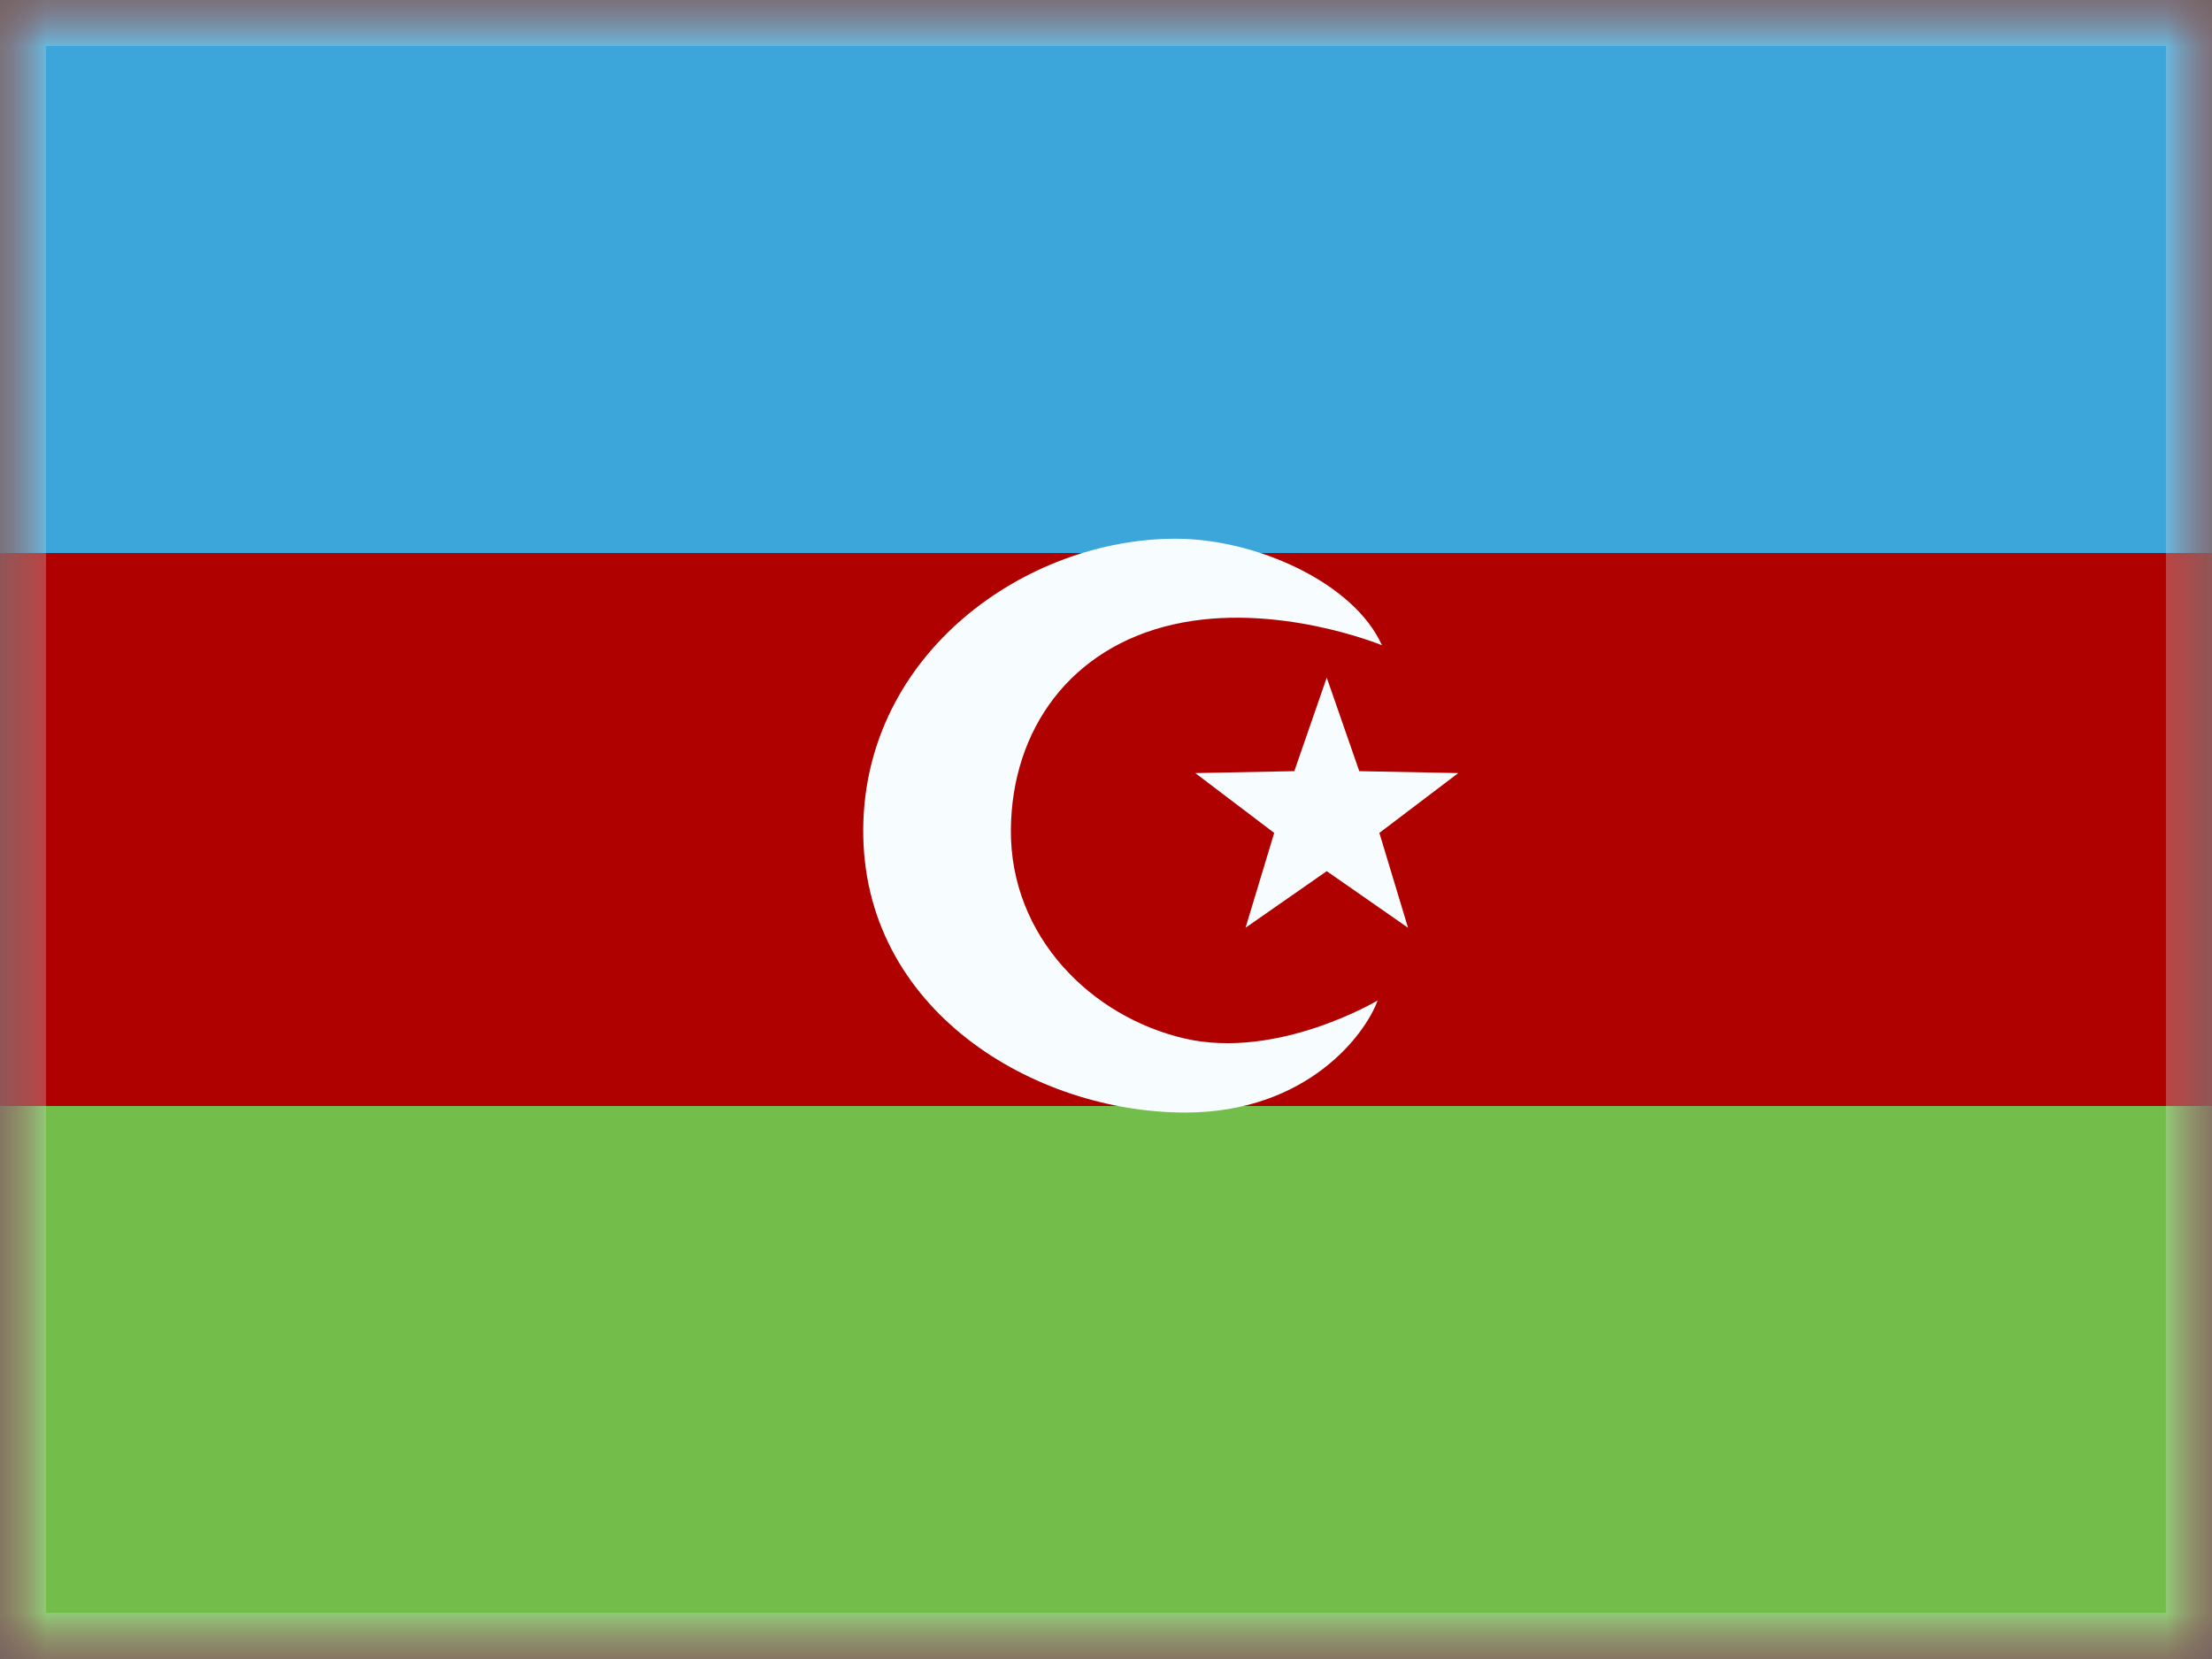
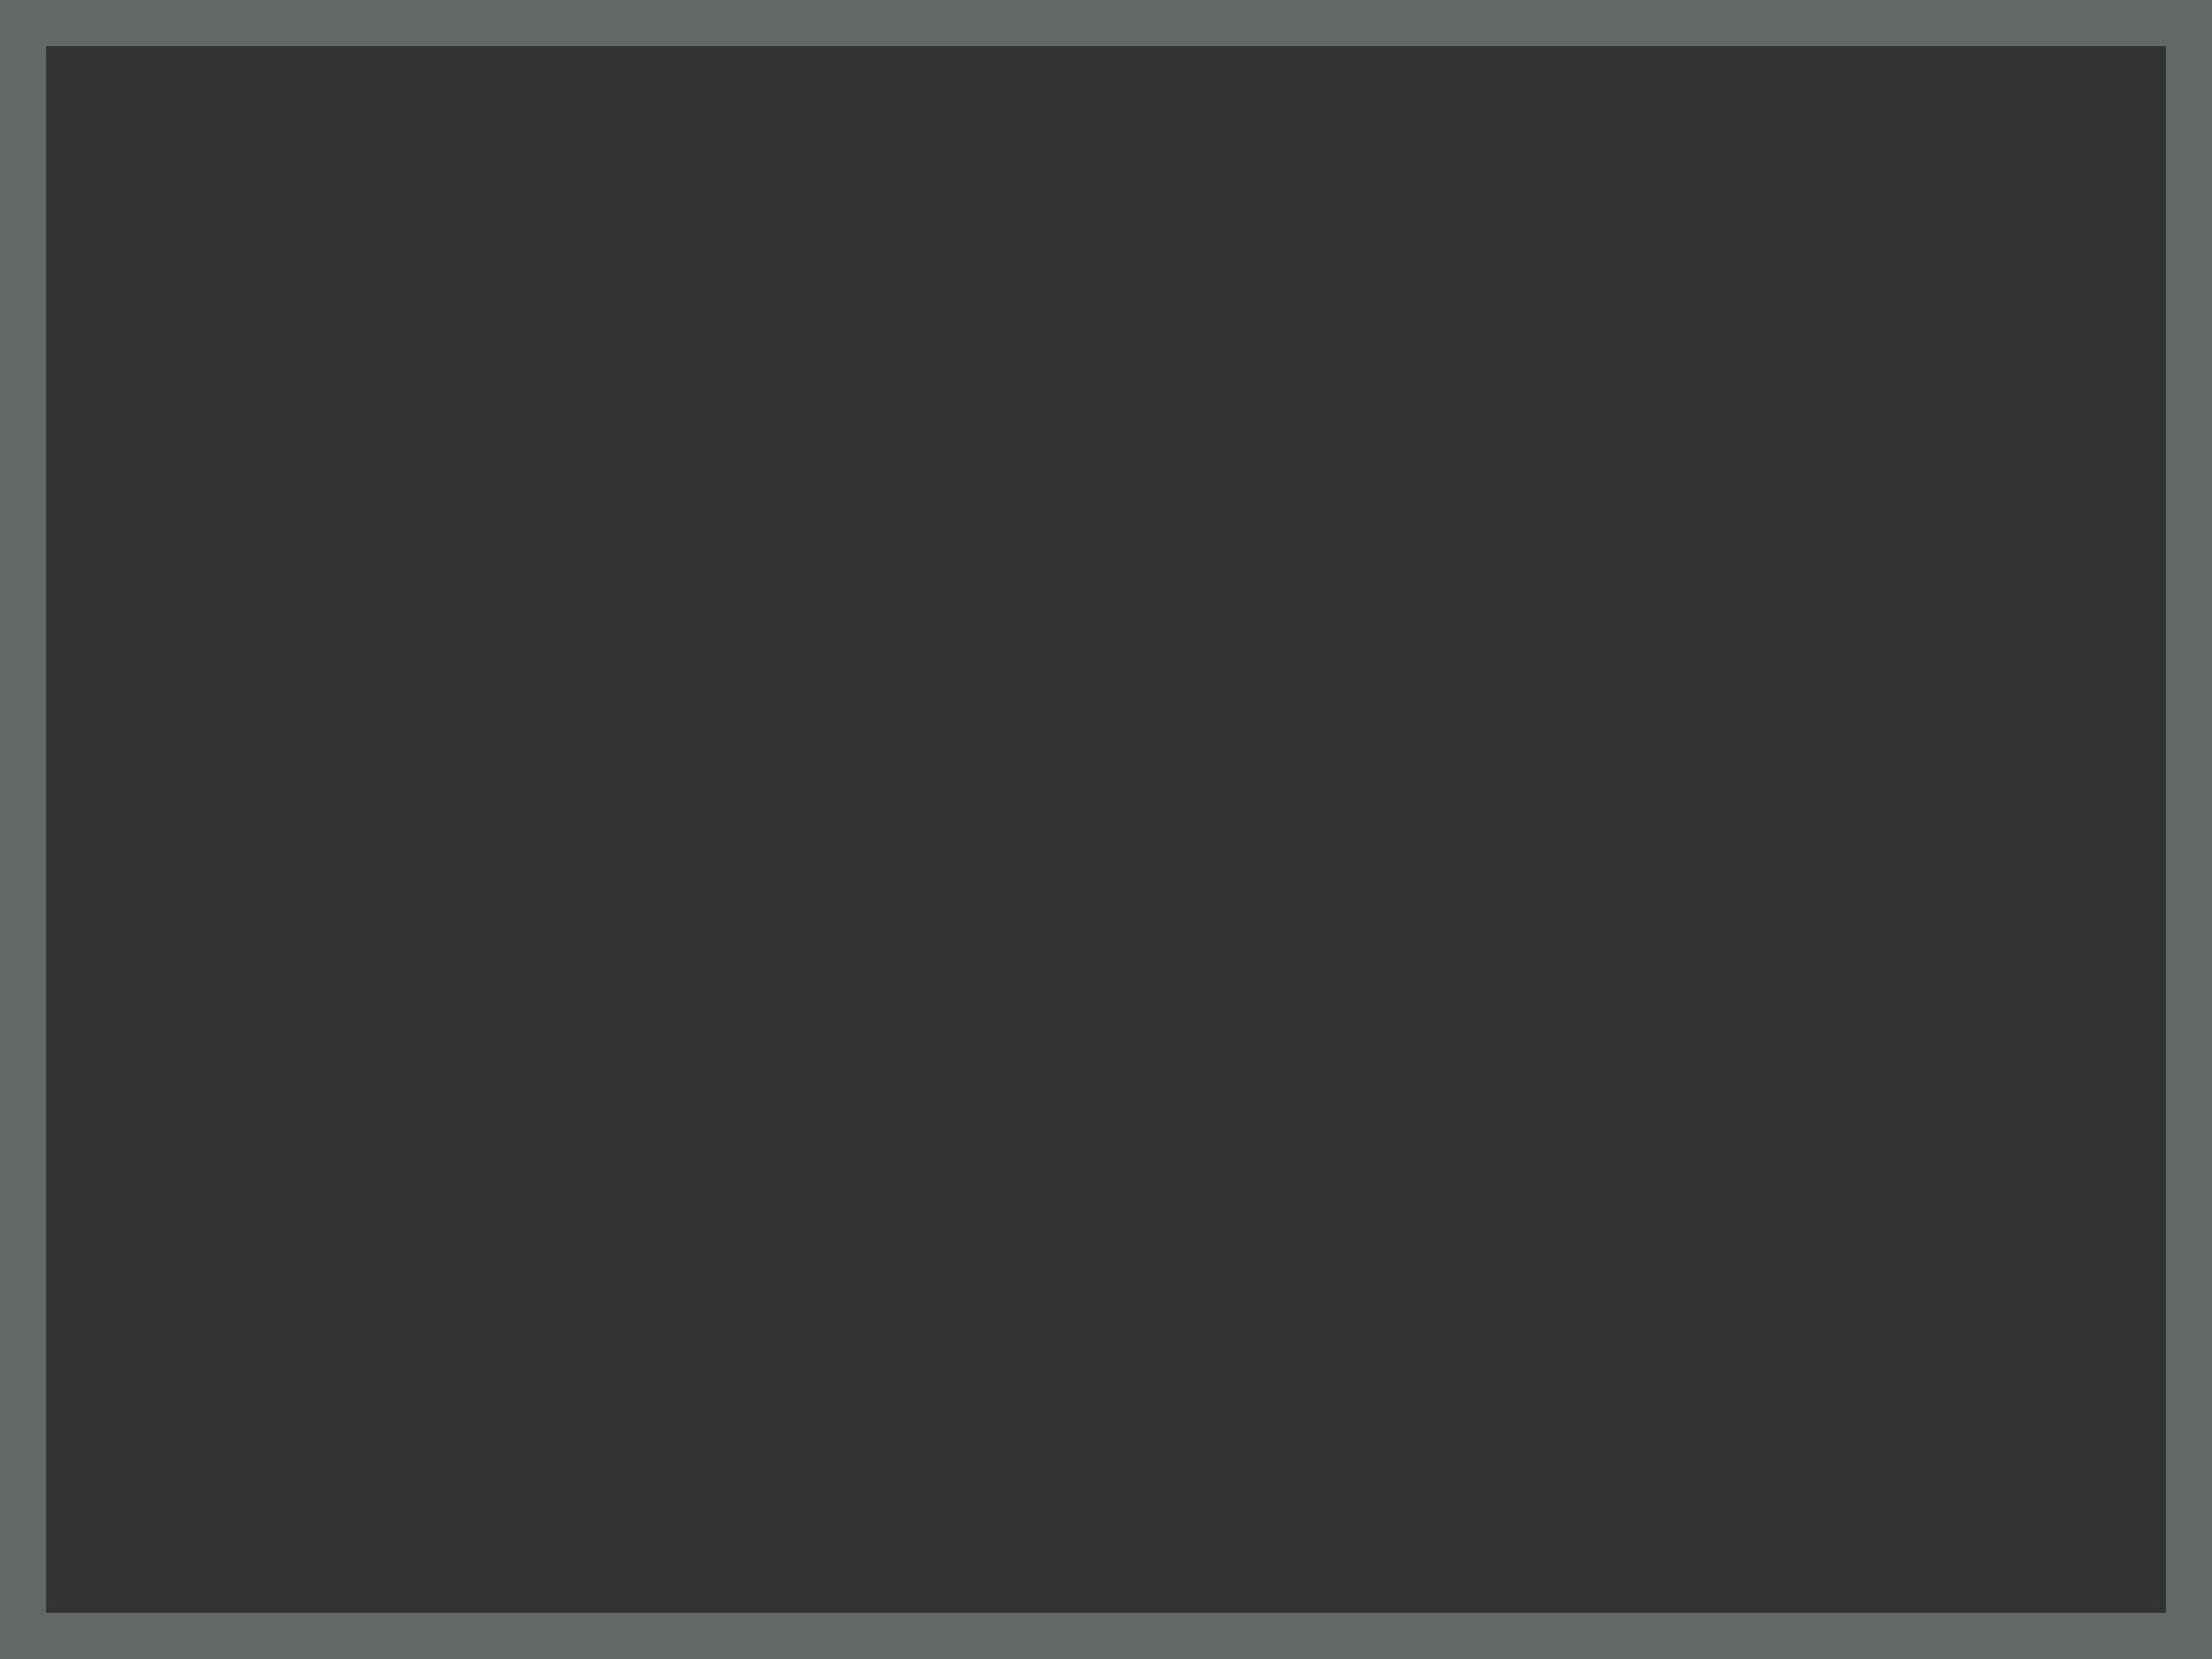
<svg xmlns="http://www.w3.org/2000/svg" width="24" height="18" viewBox="0 0 24 18" fill="none">
  <rect x="0" y="0" width="24" height="18" fill="#333333" stroke="none" />
  <g clip-path="url(#clip0_5_2229)">
    <mask id="mask0_5_2229" style="mask-type:luminance" maskUnits="userSpaceOnUse" x="0" y="0" width="24" height="18">
      <rect width="24" height="18" fill="white" />
    </mask>
    <g mask="url(#mask0_5_2229)">
      <path fill-rule="evenodd" clip-rule="evenodd" d="M0 0V18H24V0H0Z" fill="#AF0100" />
      <mask id="mask1_5_2229" style="mask-type:luminance" maskUnits="userSpaceOnUse" x="0" y="0" width="24" height="18">
-         <path fill-rule="evenodd" clip-rule="evenodd" d="M0 0V18H24V0H0Z" fill="white" />
-       </mask>
+         </mask>
      <g mask="url(#mask1_5_2229)">
-         <path fill-rule="evenodd" clip-rule="evenodd" d="M0 0V6H24V0H0Z" fill="#3CA5D9" />
-         <path fill-rule="evenodd" clip-rule="evenodd" d="M0 12V18H24V12H0Z" fill="#73BE4A" />
-         <path fill-rule="evenodd" clip-rule="evenodd" d="M12.855 11.268C11.845 11.035 10.958 10.165 10.968 9C10.978 7.909 11.62 7.026 12.731 6.775C13.842 6.524 14.994 7.001 14.994 7.001C14.688 6.32 13.622 5.842 12.748 5.845C11.12 5.849 9.383 7.092 9.366 8.989C9.349 10.957 11.221 12.075 12.869 12.071C14.19 12.067 14.817 11.217 14.947 10.855C14.947 10.855 13.865 11.501 12.855 11.268ZM13.514 10.066L14.395 9.452L15.277 10.066L14.966 9.037L15.822 8.388L14.748 8.367L14.395 7.352L14.043 8.367L12.969 8.388L13.825 9.037L13.514 10.066Z" fill="#F7FCFF" />
-       </g>
+         </g>
    </g>
  </g>
  <rect x="0.25" y="0.25" width="23.5" height="17.5" stroke="#D6E1E5" stroke-opacity="0.3" stroke-width="0.5" />
  <defs>
    <clipPath id="clip0_5_2229">
-       <rect width="24" height="18" fill="white" />
-     </clipPath>
+       </clipPath>
  </defs>
</svg>